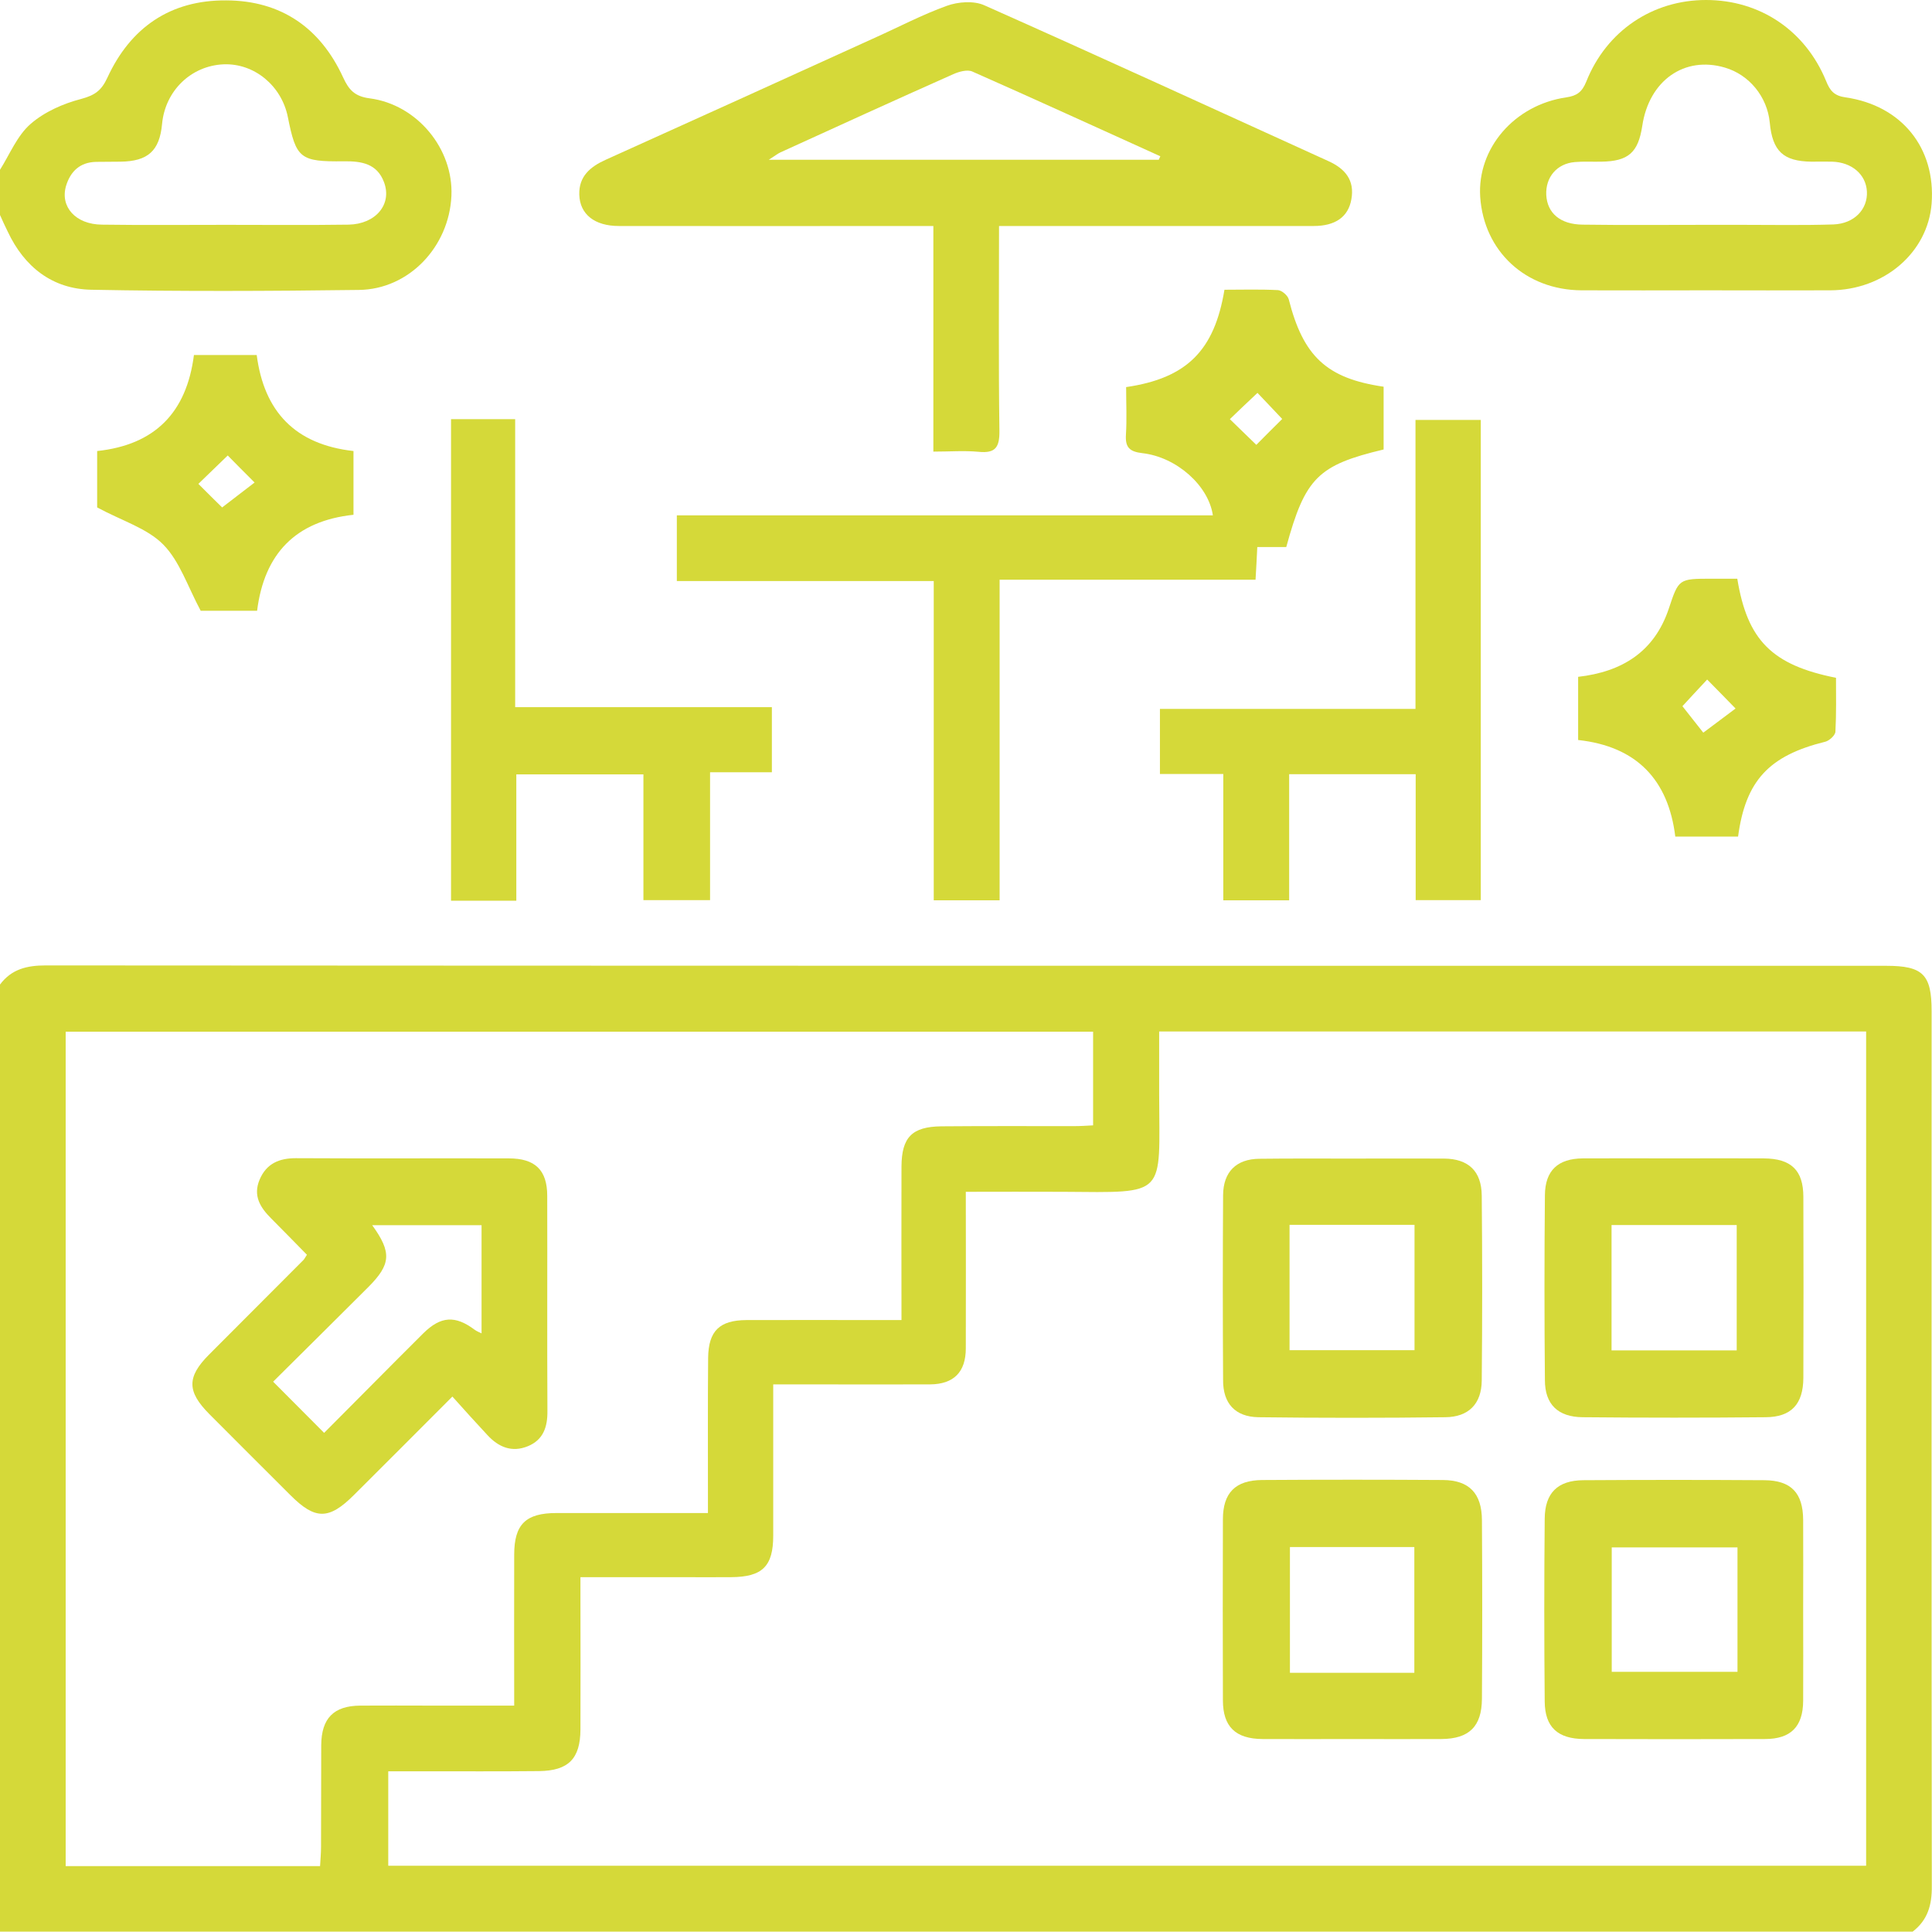
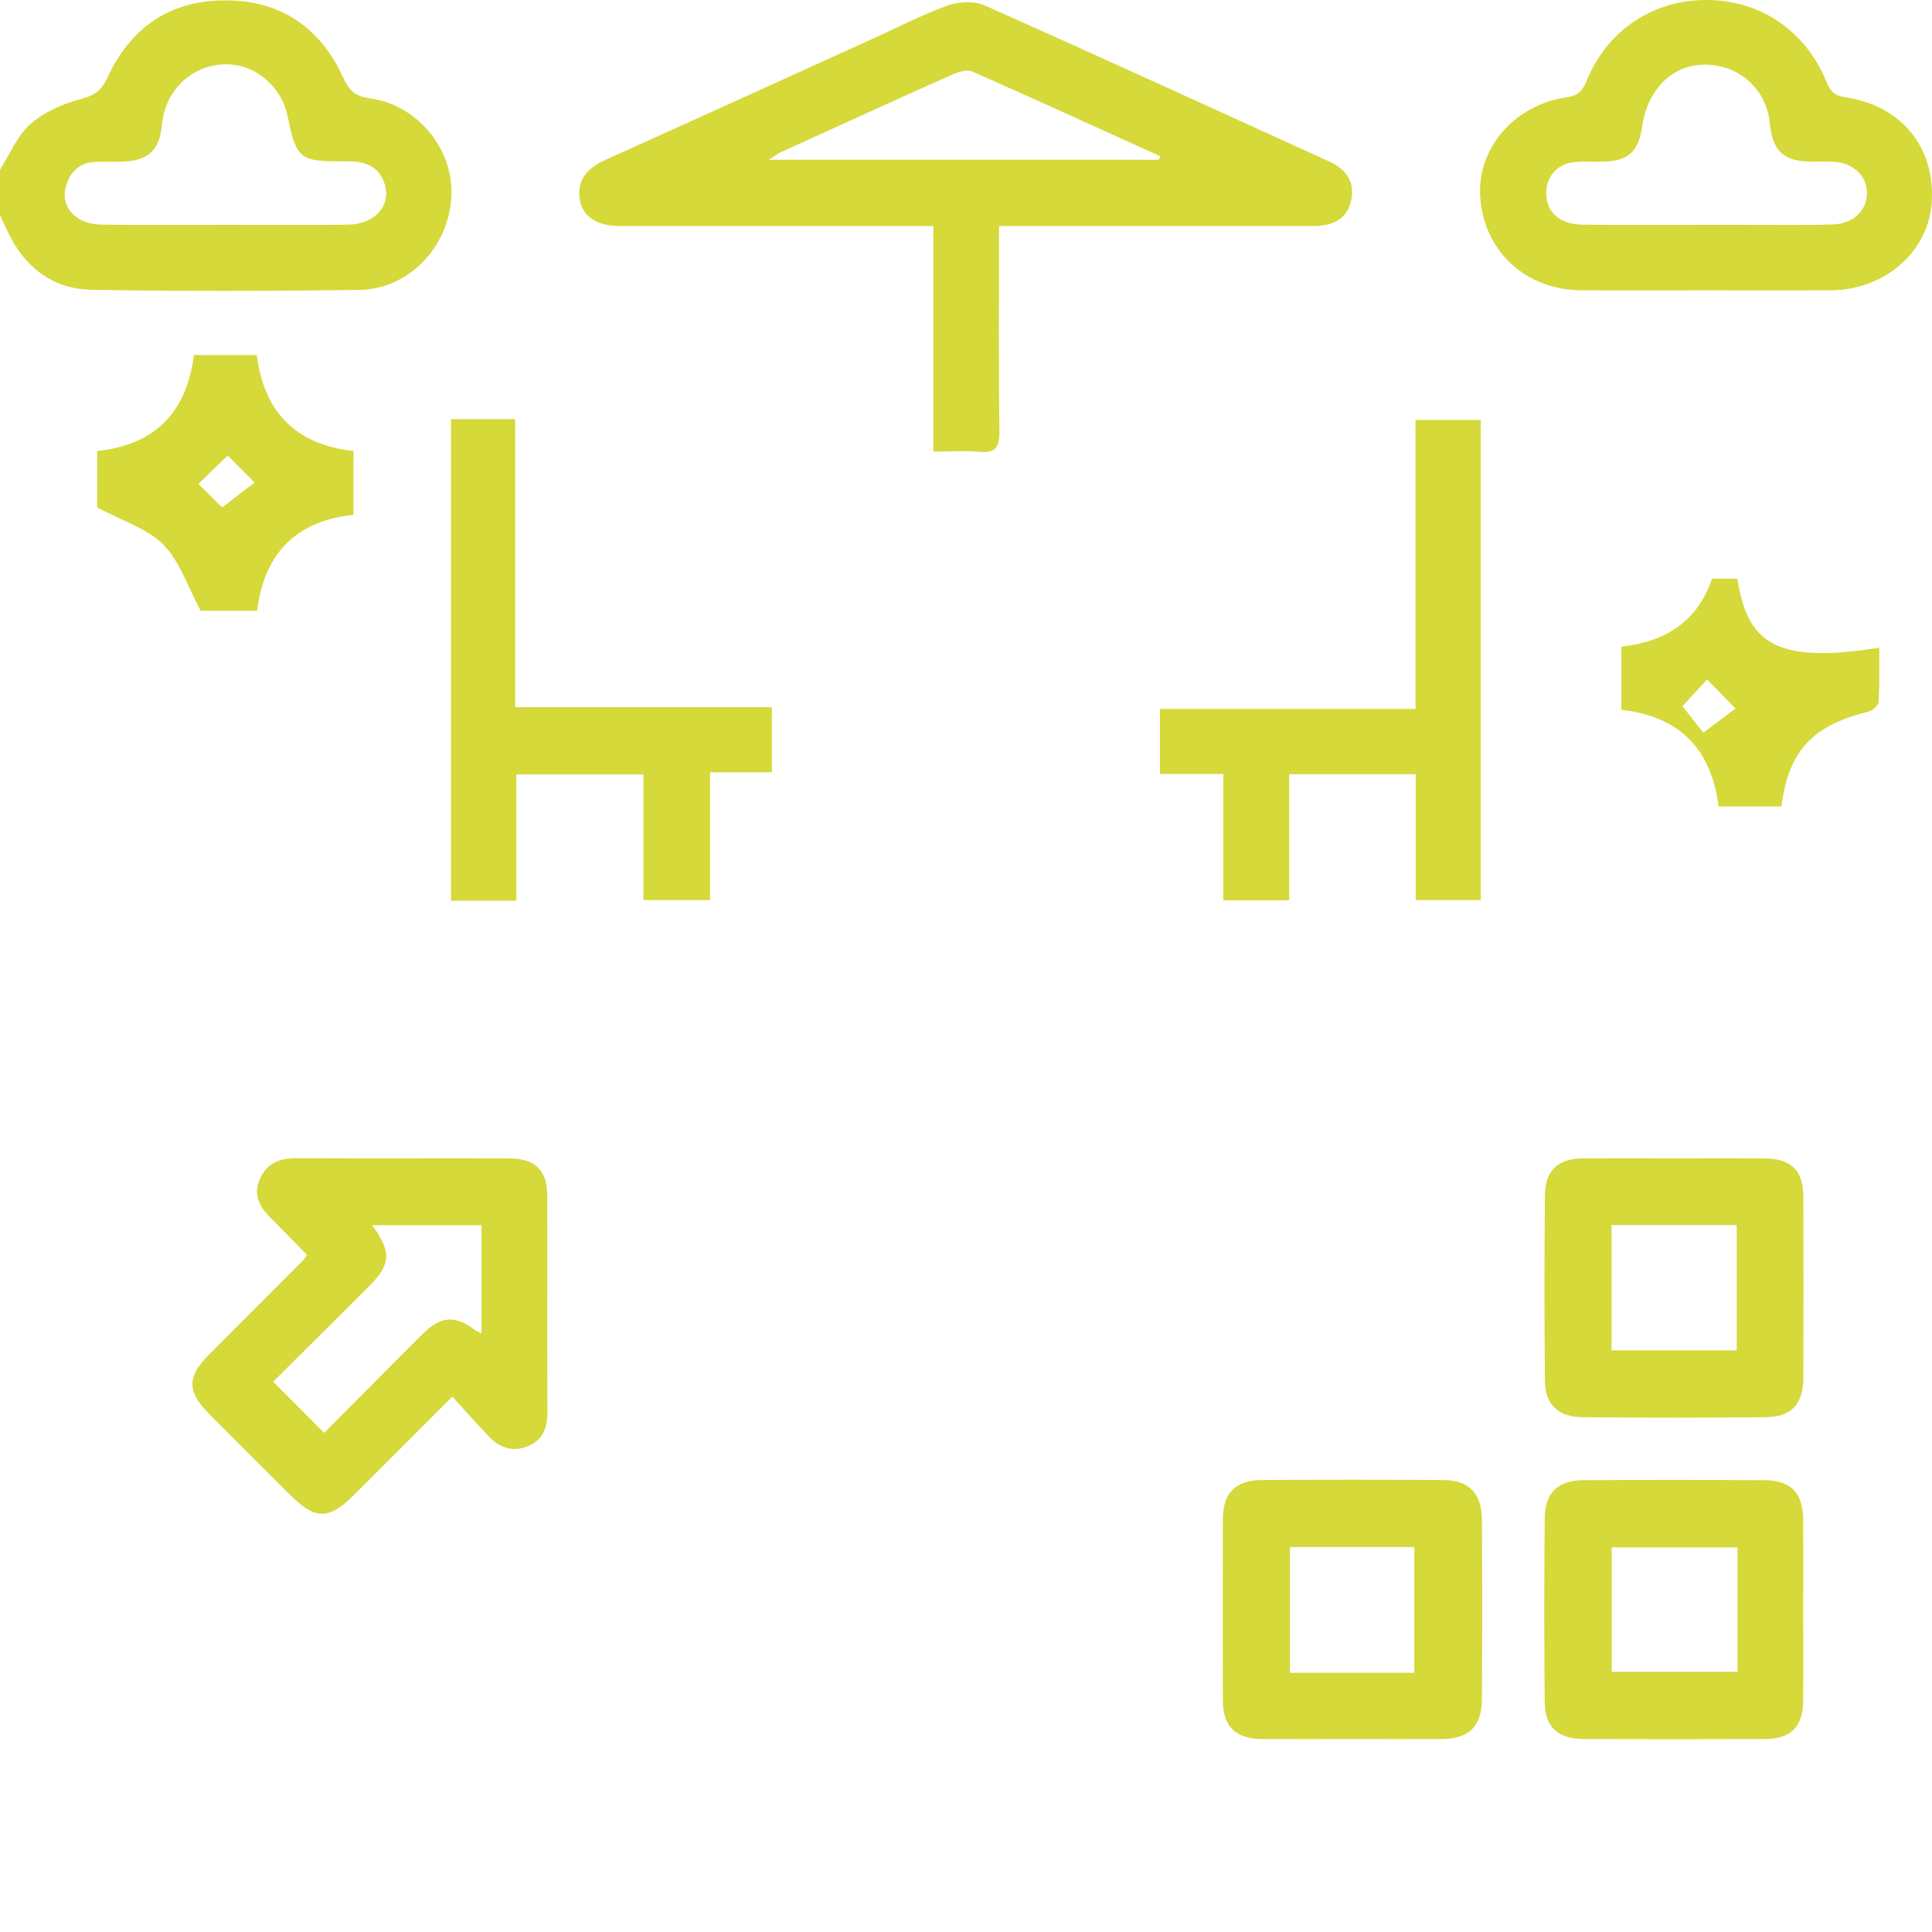
<svg xmlns="http://www.w3.org/2000/svg" id="Capa_1" x="0px" y="0px" viewBox="0 0 100.02 100" xml:space="preserve">
  <g>
-     <path fill="#D5D939" d="M100,52.34c0-1.89-0.45-2.34-2.35-2.34c-31.76,0-63.52,0-95.29-0.02c-0.98,0-1.77,0.2-2.36,0.99V100h99.02  c0.78-0.6,1-1.38,0.99-2.36C99.99,82.54,100,67.44,100,52.34z M16.63,90.35c-0.01,1.76,0,3.52-0.01,5.27  c0,0.31-0.03,0.63-0.05,0.99H3.4V53.41h53.19v4.85c-0.33,0.02-0.68,0.04-1.02,0.04c-2.28,0-4.56-0.01-6.84,0.01  c-1.52,0.02-2.05,0.57-2.06,2.08c-0.01,2.6,0,5.2,0,7.95h-1.1c-2.31,0-4.62-0.01-6.93,0c-1.39,0.01-1.96,0.56-1.98,1.95  c-0.02,2.28-0.01,4.56-0.01,6.84v1.2c-2.7,0-5.27,0-7.84,0c-1.59,0-2.19,0.58-2.19,2.16c-0.01,2.57,0,5.13,0,7.81h-4.26  c-1.24,0-2.47-0.01-3.71,0C17.27,88.31,16.64,88.96,16.63,90.35z M96.6,96.59H20.1V91.7h1.76c2.02,0,4.04,0.01,6.05-0.01  c1.52-0.02,2.13-0.64,2.14-2.15c0.01-2.24,0-4.49,0-6.74v-1.15h5.16c0.88,0,1.76,0.01,2.64,0c1.62-0.01,2.18-0.56,2.18-2.15  c0-2.57,0-5.13,0-7.83H42c2.05,0,4.1,0.01,6.15,0c1.23-0.01,1.85-0.64,1.85-1.87c0.01-2.66,0-5.32,0-8.1c1.73,0,3.38-0.01,5.03,0  c5.44,0.04,4.99,0.28,4.98-5.03c0-1.07,0-2.13,0-3.27h36.6V96.59z" />
    <path fill="#D5D939" d="M4.72,15c4.62,0.09,9.24,0.07,13.86,0.01c2.59-0.03,4.67-2.23,4.79-4.87c0.11-2.43-1.77-4.73-4.24-5.05  c-0.76-0.1-1.07-0.43-1.37-1.09c-1.18-2.56-3.21-3.97-6.05-3.98c-2.89-0.02-4.95,1.4-6.15,4c-0.31,0.67-0.65,0.91-1.35,1.1  C3.28,5.36,2.3,5.79,1.58,6.42C0.89,7.02,0.51,7.98,0,8.79v2.34c0.13,0.29,0.26,0.58,0.4,0.86C1.26,13.82,2.71,14.96,4.72,15z   M3.42,9.62C3.65,8.87,4.14,8.4,4.97,8.38c0.42-0.01,0.84,0,1.27-0.01c1.42-0.02,2.02-0.56,2.15-1.95c0.16-1.72,1.5-3.02,3.19-3.09  c1.58-0.06,2.99,1.1,3.32,2.72c0.43,2.15,0.62,2.33,2.91,2.3c0.91-0.01,1.71,0.12,2.07,1.08c0.43,1.14-0.42,2.17-1.83,2.2  c-2.11,0.03-4.22,0.01-6.34,0.01c-2.14,0-4.29,0.02-6.43-0.01C3.91,11.62,3.1,10.7,3.42,9.62z" />
    <path fill="#D5D939" d="M32.04,11.7c5.04,0.01,10.09,0,15.13,0h1.15v11.68c0.86,0,1.6-0.06,2.34,0.01  c0.88,0.09,1.09-0.24,1.08-1.09c-0.05-3.48-0.02-6.96-0.02-10.6h1.16c5.04,0,10.09,0,15.13,0c1.12,0,1.79-0.47,1.95-1.38  c0.18-1-0.33-1.59-1.19-1.98c-5.94-2.7-11.86-5.42-17.82-8.07c-0.54-0.24-1.35-0.18-1.93,0.03c-1.28,0.46-2.49,1.1-3.74,1.66  C40.64,4.07,36,6.18,31.36,8.27c-0.8,0.36-1.4,0.86-1.37,1.81C30.02,11.1,30.79,11.7,32.04,11.7z M40.4,7.89  c2.98-1.36,5.96-2.72,8.95-4.05c0.29-0.13,0.72-0.25,0.98-0.14c3.26,1.44,6.49,2.92,9.74,4.39c-0.03,0.06-0.05,0.12-0.08,0.18H39.8  C40.12,8.07,40.25,7.96,40.4,7.89z" />
-     <path fill="#D5D939" d="M66.72,15.5c-0.05-0.2-0.35-0.46-0.55-0.48C65.24,14.97,64.3,15,63.39,15c-0.52,3.15-1.95,4.58-5.09,5.04  c0,0.85,0.04,1.66-0.01,2.46c-0.04,0.65,0.17,0.88,0.85,0.96c1.77,0.2,3.43,1.68,3.65,3.22H35.04v3.4h13.3v16.53h3.41v-16.6h13.25  c0.04-0.62,0.06-1.12,0.09-1.69h1.5c0.98-3.58,1.64-4.24,5.04-5.05v-3.25C68.68,19.59,67.47,18.45,66.72,15.5z M65.04,23.03  c-0.44-0.43-0.94-0.91-1.37-1.33c0.41-0.4,0.92-0.88,1.43-1.36c0.36,0.38,0.84,0.88,1.28,1.35C65.95,22.11,65.46,22.61,65.04,23.03  z" />
    <path fill="#D5D939" d="M81.87,15.03c2.15,0.01,4.29,0,6.44,0c2.15,0,4.29,0.01,6.44,0c2.79-0.01,5.05-1.95,5.25-4.49  c0.22-2.88-1.55-5.08-4.46-5.5c-0.58-0.08-0.8-0.34-1-0.84C93.46,1.57,91.11,0,88.32,0c-2.76,0-5.15,1.59-6.2,4.23  c-0.22,0.54-0.49,0.73-1.03,0.81c-2.69,0.39-4.62,2.64-4.46,5.15C76.82,13.01,78.98,15.01,81.87,15.03z M81.53,8.39  c0.45-0.04,0.91-0.01,1.37-0.02c1.4-0.02,1.91-0.47,2.12-1.85c0.35-2.35,2.18-3.64,4.28-3.02c1.26,0.37,2.19,1.51,2.32,2.84  c0.14,1.49,0.7,2.01,2.16,2.03c0.36,0,0.72-0.01,1.07,0c1.02,0.03,1.75,0.66,1.8,1.54c0.05,0.92-0.65,1.67-1.74,1.71  c-1.59,0.05-3.19,0.02-4.78,0.02c-0.59,0-1.17,0-1.76,0c-2.14,0-4.29,0.02-6.43-0.01c-1.17-0.01-1.84-0.6-1.89-1.54  C80.01,9.17,80.6,8.47,81.53,8.39z" />
    <polygon fill="#D5D939" points="23.35,21.7 23.35,46.63 26.73,46.63 26.73,40.09 33.31,40.09 33.31,46.6 36.76,46.6 36.76,39.98   39.96,39.98 39.96,36.61 26.67,36.61 26.67,21.7  " />
    <polygon fill="#D5D939" points="60.05,40.07 63.33,40.07 63.33,46.61 66.74,46.61 66.74,40.08 73.29,40.08 73.29,46.6 76.66,46.6   76.66,21.74 73.28,21.74 73.28,36.7 60.05,36.7  " />
-     <path fill="#D5D939" d="M89.94,29.96h-1.31c-1.73,0-1.72,0-2.24,1.56c-0.75,2.23-2.42,3.26-4.69,3.52v3.27  c3.03,0.33,4.67,2.06,5.03,5h3.25c0.39-2.9,1.6-4.19,4.51-4.91c0.21-0.05,0.52-0.33,0.53-0.52c0.05-0.94,0.03-1.88,0.03-2.79  C91.74,34.43,90.46,33.15,89.94,29.96z M88.18,37.93c-0.24-0.31-0.7-0.88-1.08-1.37c0.28-0.31,0.76-0.82,1.28-1.38  c0.47,0.48,0.95,0.96,1.47,1.5C89.31,37.08,88.75,37.51,88.18,37.93z" />
+     <path fill="#D5D939" d="M89.94,29.96h-1.31c-0.75,2.23-2.42,3.26-4.69,3.52v3.27  c3.03,0.33,4.67,2.06,5.03,5h3.25c0.39-2.9,1.6-4.19,4.51-4.91c0.21-0.05,0.52-0.33,0.53-0.52c0.05-0.94,0.03-1.88,0.03-2.79  C91.74,34.43,90.46,33.15,89.94,29.96z M88.18,37.93c-0.24-0.31-0.7-0.88-1.08-1.37c0.28-0.31,0.76-0.82,1.28-1.38  c0.47,0.48,0.95,0.96,1.47,1.5C89.31,37.08,88.75,37.51,88.18,37.93z" />
    <path fill="#D5D939" d="M10.04,18.38c-0.38,2.97-2.01,4.65-5.01,4.97v2.92c1.3,0.7,2.59,1.08,3.42,1.92  c0.85,0.86,1.26,2.16,1.94,3.43h2.92c0.37-2.96,2-4.65,4.99-4.97v-3.3c-3.03-0.34-4.63-2.05-5.01-4.97H10.04z M11.5,26.27  c-0.3-0.29-0.79-0.78-1.23-1.22c0.47-0.46,0.97-0.94,1.52-1.47c0.39,0.4,0.87,0.88,1.39,1.4C12.61,25.42,12.03,25.86,11.5,26.27z" />
    <path fill="#D5D939" d="M65.36,90.03c1.56,0.01,3.12,0,4.68,0c1.53,0,3.05,0.01,4.58,0c1.43-0.01,2.09-0.64,2.1-2.08  c0.02-3.09,0.02-6.17,0-9.26c-0.01-1.38-0.66-2.06-2.02-2.07c-3.12-0.02-6.24-0.02-9.36,0c-1.39,0.01-2.03,0.67-2.03,2.04  c-0.01,3.12-0.01,6.24,0,9.36C63.31,89.39,63.96,90.02,65.36,90.03z M66.78,80.09h6.44v6.51h-6.44V80.09z" />
-     <path fill="#D5D939" d="M65.15,73.37c3.22,0.04,6.44,0.04,9.67,0c1.21-0.01,1.88-0.69,1.89-1.9c0.03-3.19,0.03-6.38,0-9.57  c-0.01-1.27-0.69-1.91-1.95-1.92c-1.59-0.01-3.19,0-4.78,0c-1.59,0-3.19-0.01-4.78,0.01c-1.2,0.01-1.87,0.68-1.88,1.88  c-0.02,3.19-0.02,6.38,0,9.57C63.31,72.65,63.94,73.35,65.15,73.37z M66.76,63.41h6.47v6.49h-6.47V63.41z" />
    <path fill="#D5D939" d="M82,90.03c3.12,0.01,6.25,0.01,9.37,0c1.34,0,1.97-0.64,1.98-1.97c0.01-1.56,0-3.13,0-4.69  s0.01-3.12,0-4.69c-0.01-1.39-0.62-2.04-2.01-2.05c-3.12-0.02-6.25-0.02-9.37,0c-1.33,0.01-1.99,0.66-2,1.99  c-0.03,3.16-0.03,6.31,0,9.47C79.98,89.42,80.65,90.02,82,90.03z M83.44,80.11h6.51v6.44h-6.51V80.11z" />
    <path fill="#D5D939" d="M81.94,73.37c3.16,0.03,6.31,0.03,9.47,0c1.33-0.01,1.94-0.68,1.95-2.03c0.01-3.12,0.01-6.25,0-9.37  c0-1.39-0.63-1.99-2.05-2c-1.53-0.01-3.06,0-4.59,0c-1.59,0-3.19-0.01-4.78,0c-1.28,0.01-1.95,0.62-1.96,1.91  c-0.03,3.19-0.03,6.38,0,9.57C79.98,72.71,80.66,73.36,81.94,73.37z M83.43,63.42h6.48v6.49h-6.48V63.42z" />
    <path fill="#D5D939" d="M25.23,74.29c0.58,0.63,1.27,0.92,2.1,0.58c0.8-0.33,1.02-1,1.01-1.83c-0.02-3.71,0-7.42-0.01-11.13  c0-1.34-0.63-1.94-1.99-1.94c-3.68-0.01-7.35,0.01-11.03-0.01c-0.86,0-1.52,0.28-1.87,1.11c-0.35,0.83,0.03,1.44,0.59,2  c0.63,0.63,1.25,1.27,1.86,1.89c-0.11,0.17-0.14,0.23-0.18,0.27c-1.63,1.64-3.27,3.27-4.9,4.91c-1.14,1.15-1.13,1.9,0.02,3.06  c1.4,1.41,2.81,2.81,4.21,4.21c1.28,1.28,1.99,1.28,3.29-0.02c1.66-1.65,3.31-3.31,5.09-5.09C24.04,73,24.64,73.65,25.23,74.29z   M21.91,69.03c-1.73,1.72-3.44,3.46-5.13,5.15c-0.88-0.88-1.72-1.73-2.64-2.65c1.64-1.63,3.28-3.25,4.92-4.89  c1.18-1.18,1.23-1.8,0.21-3.21h5.66v5.6c-0.12-0.06-0.25-0.11-0.36-0.19C23.57,68.09,22.82,68.13,21.91,69.03z" />
  </g>
</svg>